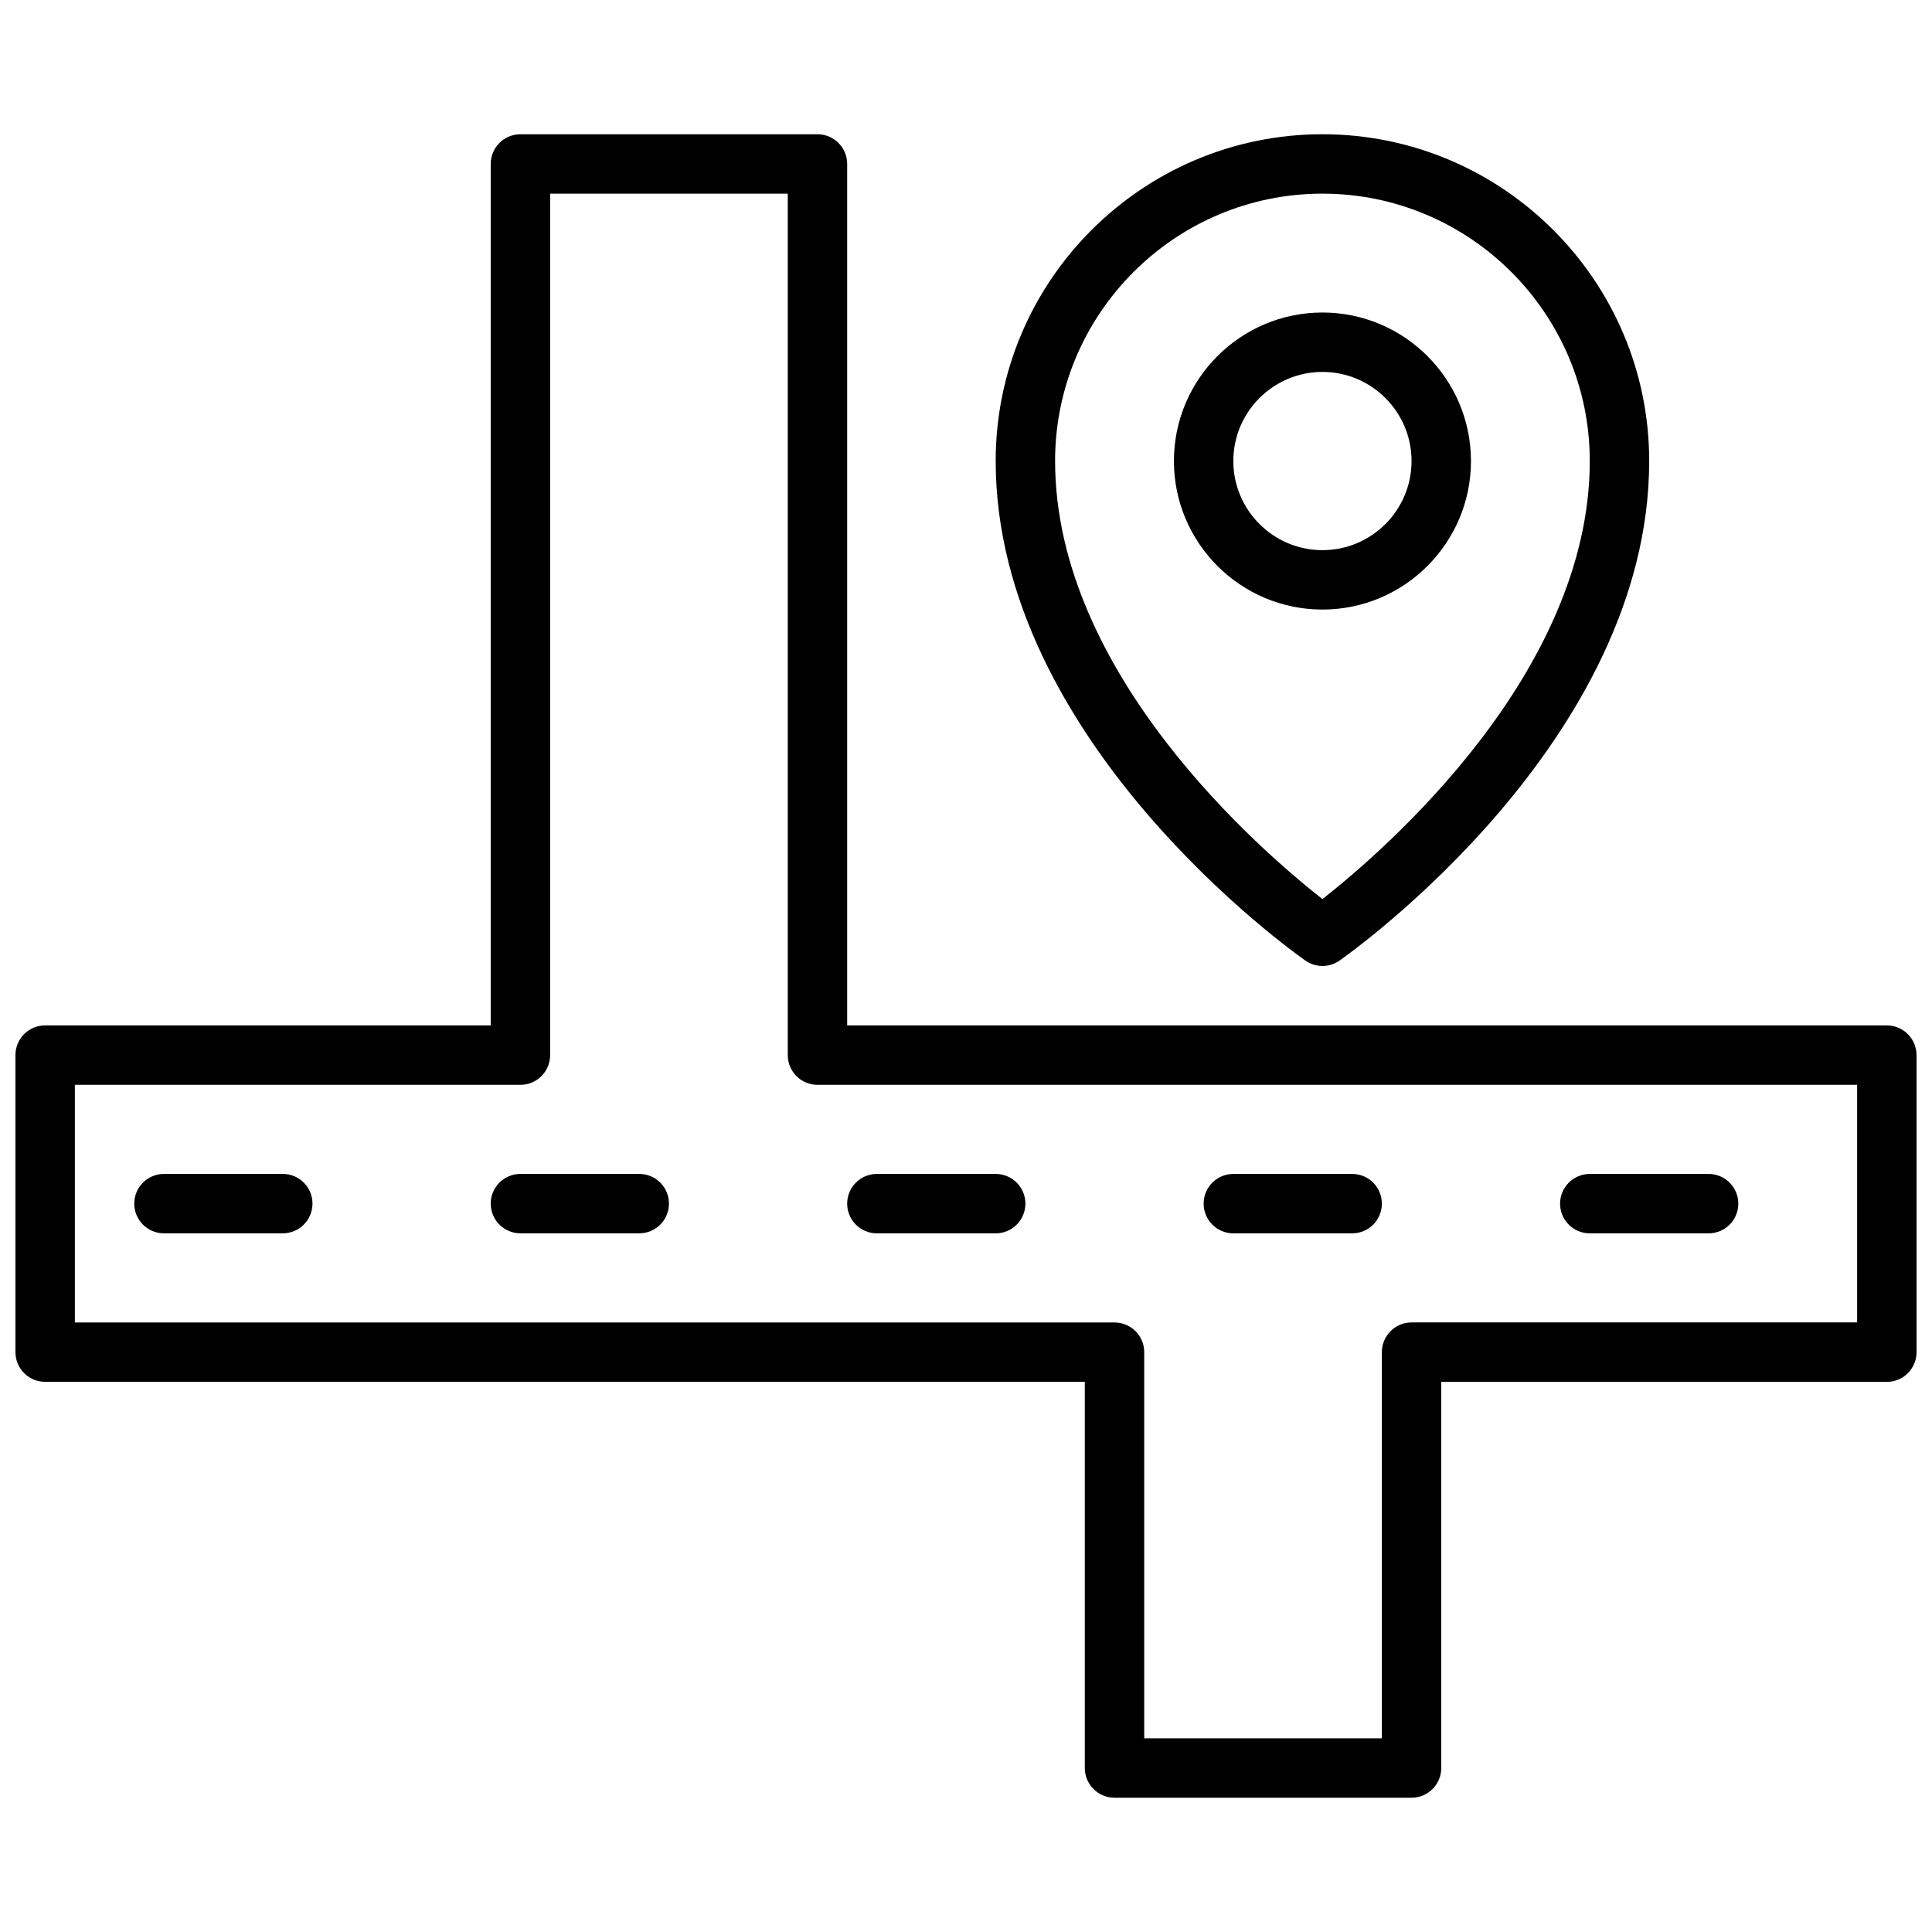
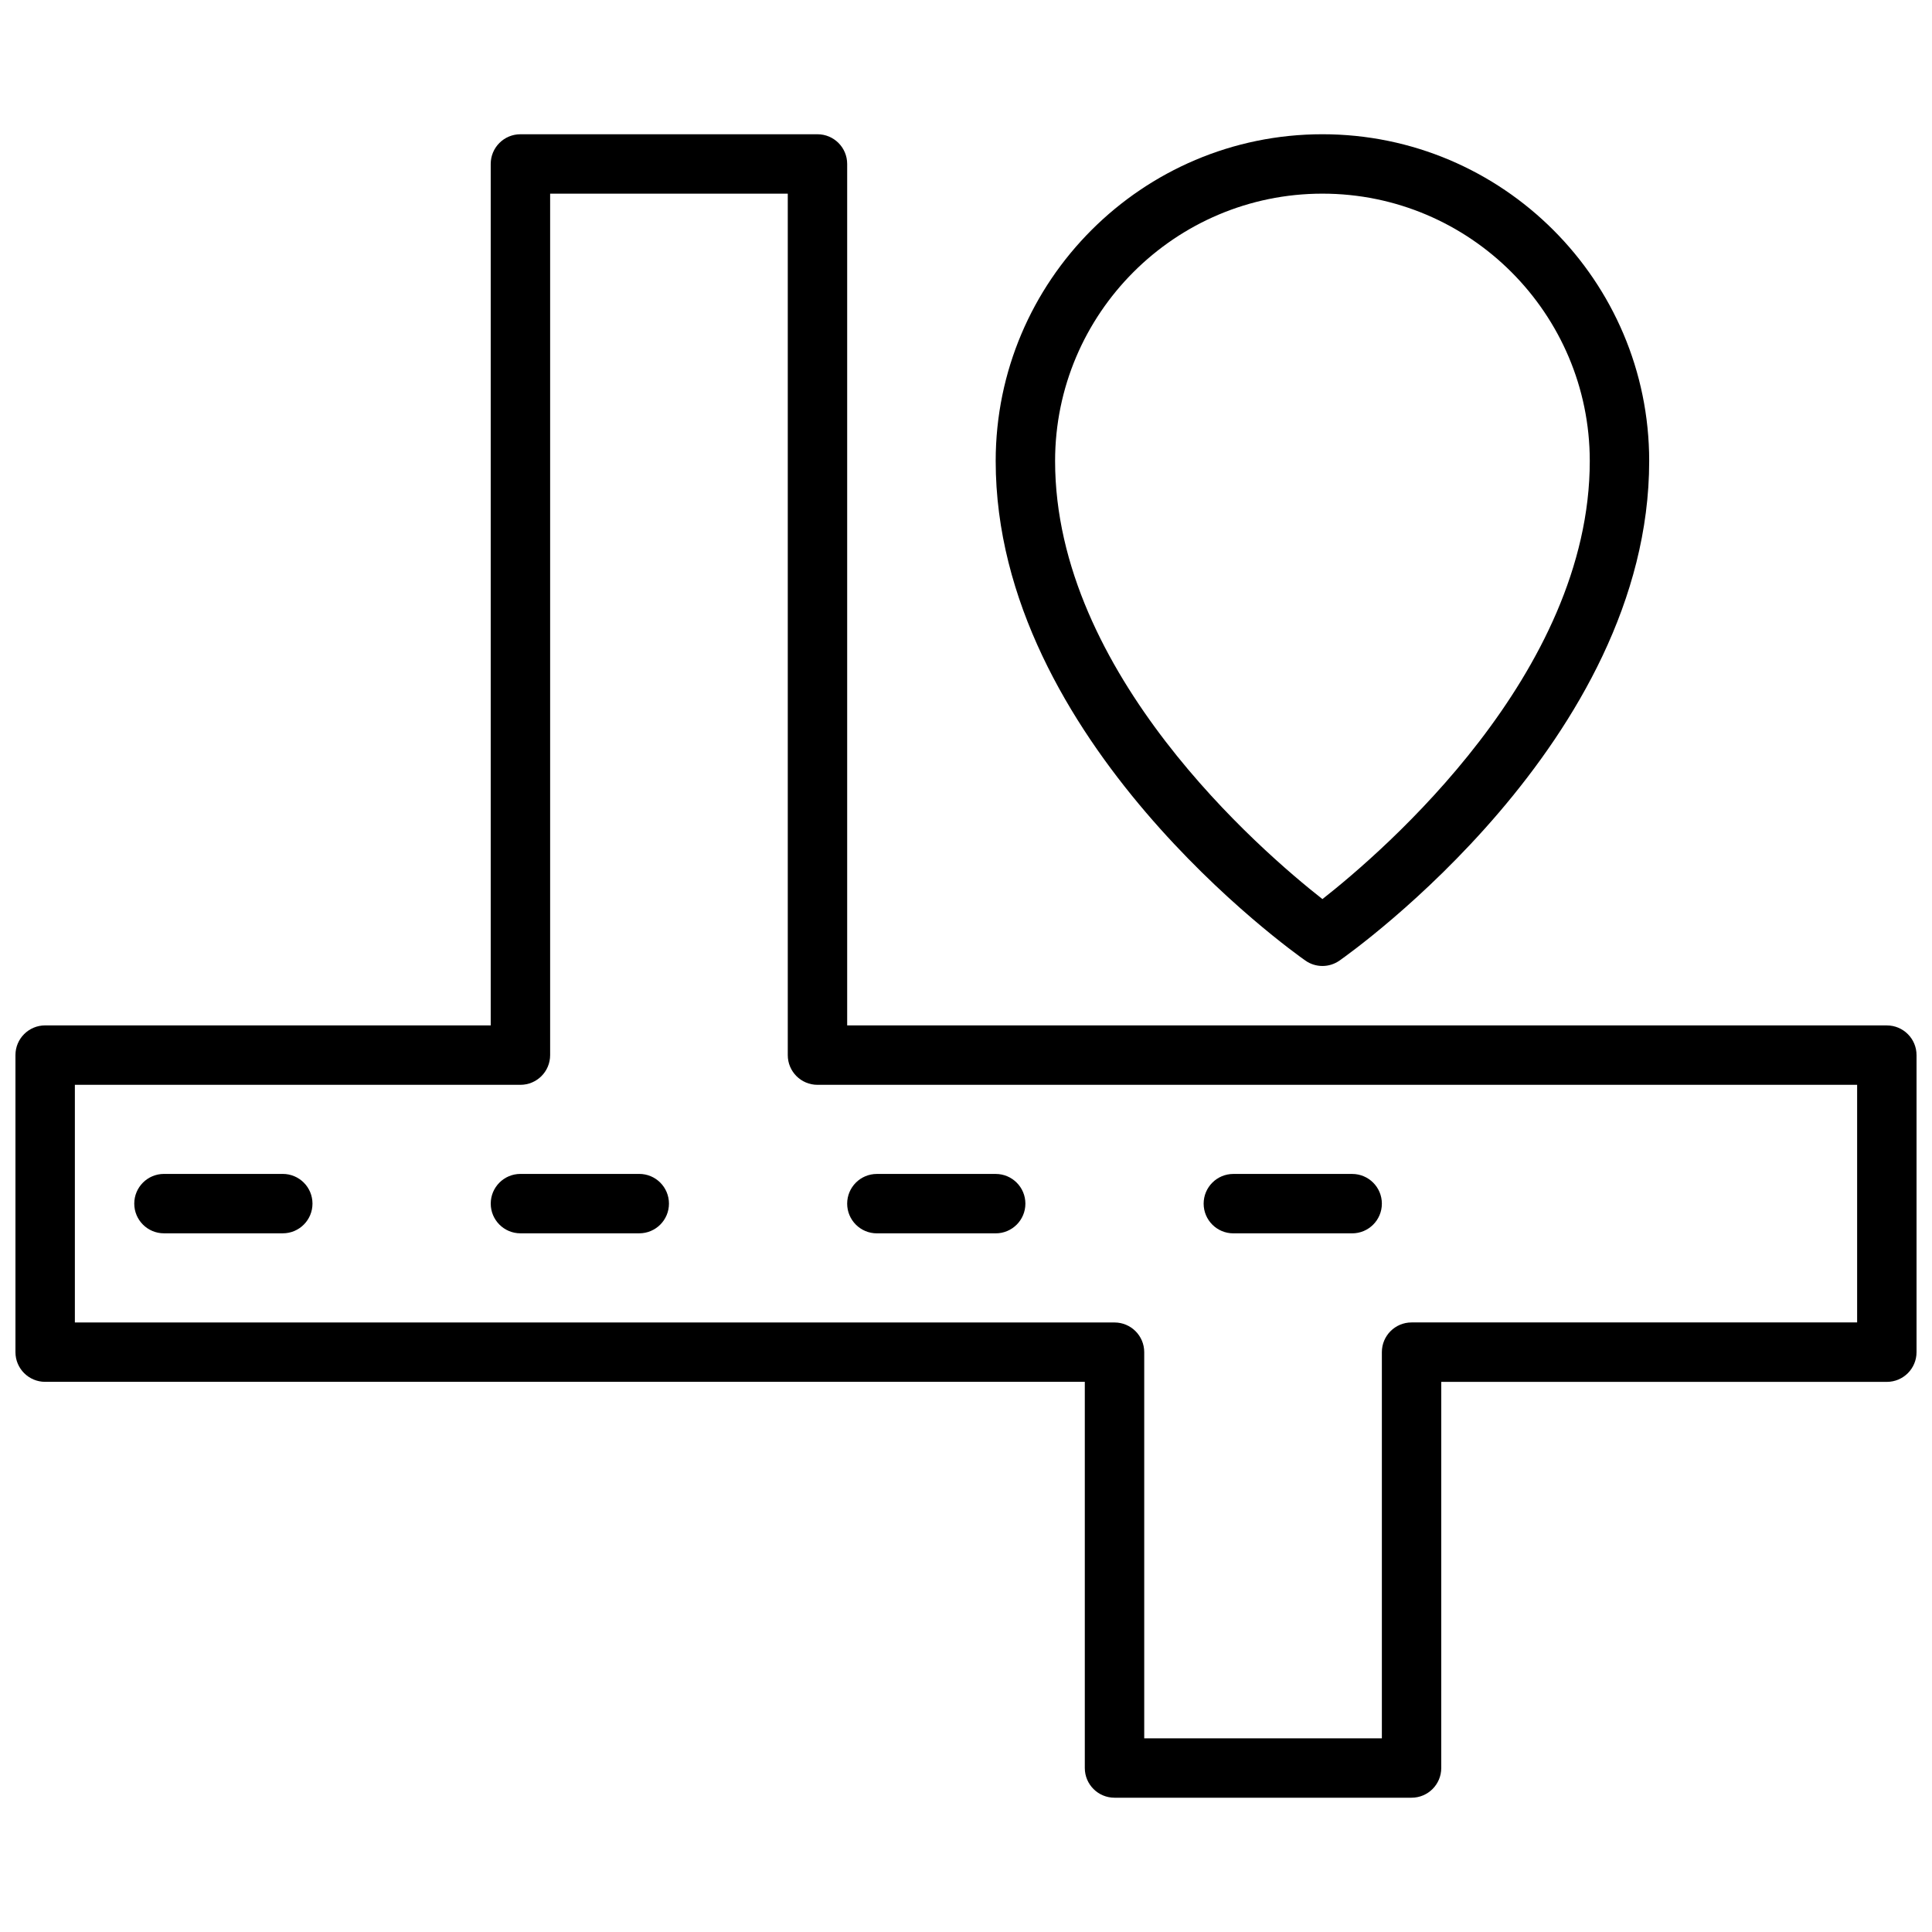
<svg xmlns="http://www.w3.org/2000/svg" width="800px" height="800px" version="1.1" viewBox="144 144 512 512">
  <defs>
    <clipPath id="a">
      <path d="m148.09 179h503.81v442h-503.81z" />
    </clipPath>
  </defs>
  <path d="m489.95 398.57c1.352 0.953 2.934 1.426 4.508 1.426 1.574 0 3.156-0.473 4.512-1.426 3.356-2.348 82.082-58.301 82.082-132.4 0-47.742-38.848-86.594-86.594-86.594-47.742 0-86.59 38.848-86.59 86.594 0 74.098 78.727 130.05 82.082 132.4zm4.508-203.25c39.07 0 70.848 31.789 70.848 70.848 0 56.316-54.586 103.33-70.848 116.1-16.262-12.762-70.848-59.773-70.848-116.1 0-39.059 31.781-70.848 70.848-70.848z" />
-   <path d="m533.82 266.18c0-21.703-17.656-39.359-39.359-39.359s-39.359 17.656-39.359 39.359 17.656 39.359 39.359 39.359c21.699 0 39.359-17.656 39.359-39.359zm-62.977 0c0-13.02 10.598-23.617 23.617-23.617 13.02 0 23.617 10.598 23.617 23.617s-10.598 23.617-23.617 23.617c-13.023-0.004-23.617-10.598-23.617-23.617z" />
  <g clip-path="url(#a)">
    <path d="m644.03 415.74h-275.52v-228.29c0-4.344-3.519-7.871-7.871-7.871h-78.723c-4.352 0-7.871 3.527-7.871 7.871v228.29h-118.08c-4.352 0-7.871 3.527-7.871 7.871v78.719c0 4.344 3.519 7.871 7.871 7.871h275.52v102.34c0 4.344 3.519 7.871 7.871 7.871h78.719c4.352 0 7.871-3.527 7.871-7.871l0.004-102.33h118.08c4.352 0 7.871-3.527 7.871-7.871v-78.723c0-4.344-3.519-7.871-7.871-7.871zm-7.871 78.719h-118.08c-4.352 0-7.871 3.527-7.871 7.871v102.34h-62.977v-102.33c0-4.344-3.519-7.871-7.871-7.871l-275.52-0.004v-62.977h118.08c4.352 0 7.871-3.527 7.871-7.871v-228.29h62.977v228.29c0 4.344 3.519 7.871 7.871 7.871h275.52z" />
  </g>
  <path d="m313.41 455.1h-31.488c-4.352 0-7.871 3.527-7.871 7.871s3.519 7.871 7.871 7.871h31.488c4.352 0 7.871-3.527 7.871-7.871s-3.519-7.871-7.871-7.871z" />
  <path d="m218.94 455.1h-31.488c-4.352 0-7.871 3.527-7.871 7.871s3.519 7.871 7.871 7.871h31.488c4.352 0 7.871-3.527 7.871-7.871s-3.516-7.871-7.871-7.871z" />
  <path d="m470.85 470.85h31.488c4.352 0 7.871-3.527 7.871-7.871s-3.519-7.871-7.871-7.871h-31.488c-4.352 0-7.871 3.527-7.871 7.871s3.516 7.871 7.871 7.871z" />
-   <path d="m565.31 470.85h31.488c4.352 0 7.871-3.527 7.871-7.871s-3.519-7.871-7.871-7.871h-31.488c-4.352 0-7.871 3.527-7.871 7.871-0.004 4.344 3.516 7.871 7.871 7.871z" />
  <path d="m376.38 470.85h31.488c4.352 0 7.871-3.527 7.871-7.871s-3.519-7.871-7.871-7.871h-31.488c-4.352 0-7.871 3.527-7.871 7.871s3.516 7.871 7.871 7.871z" />
</svg>